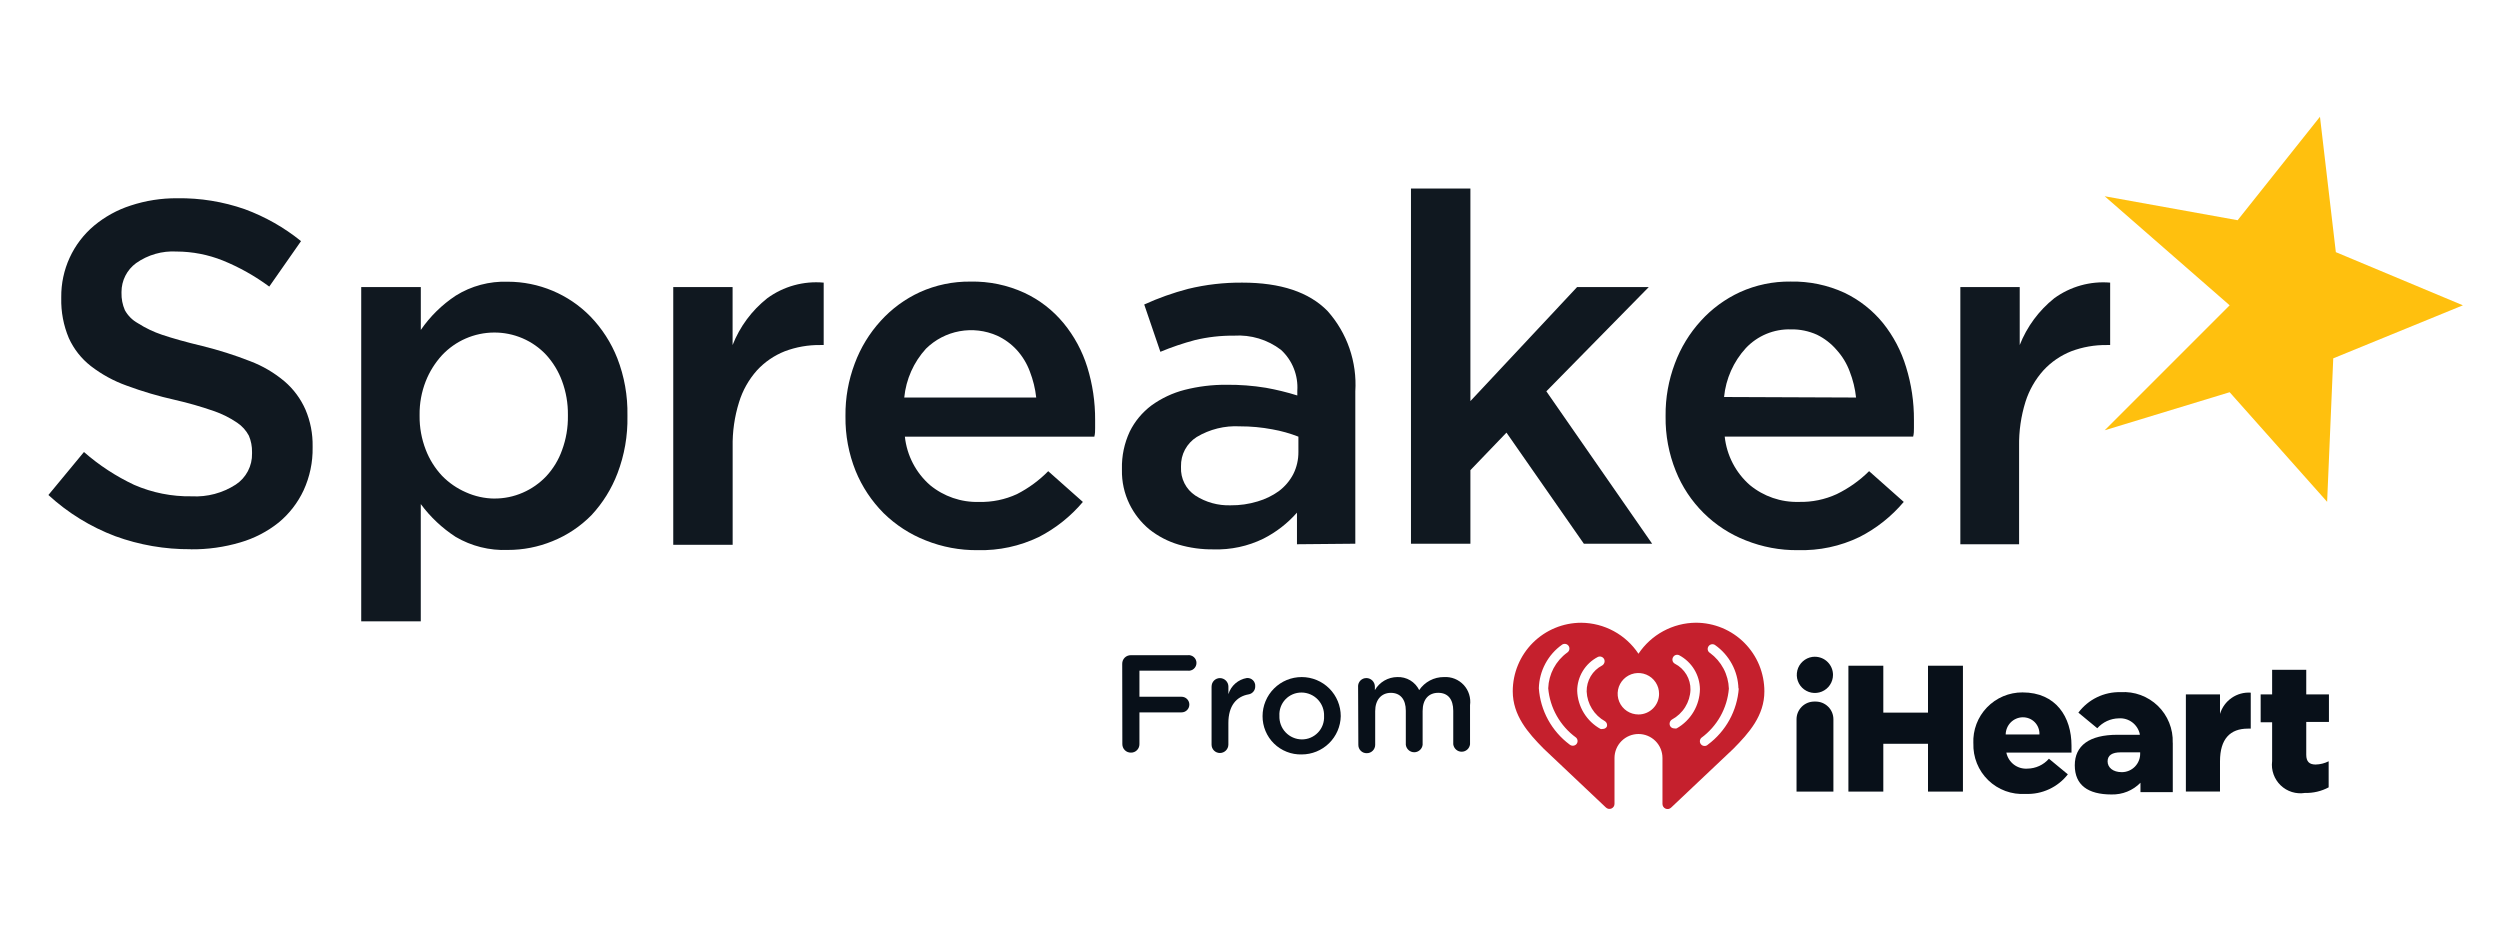
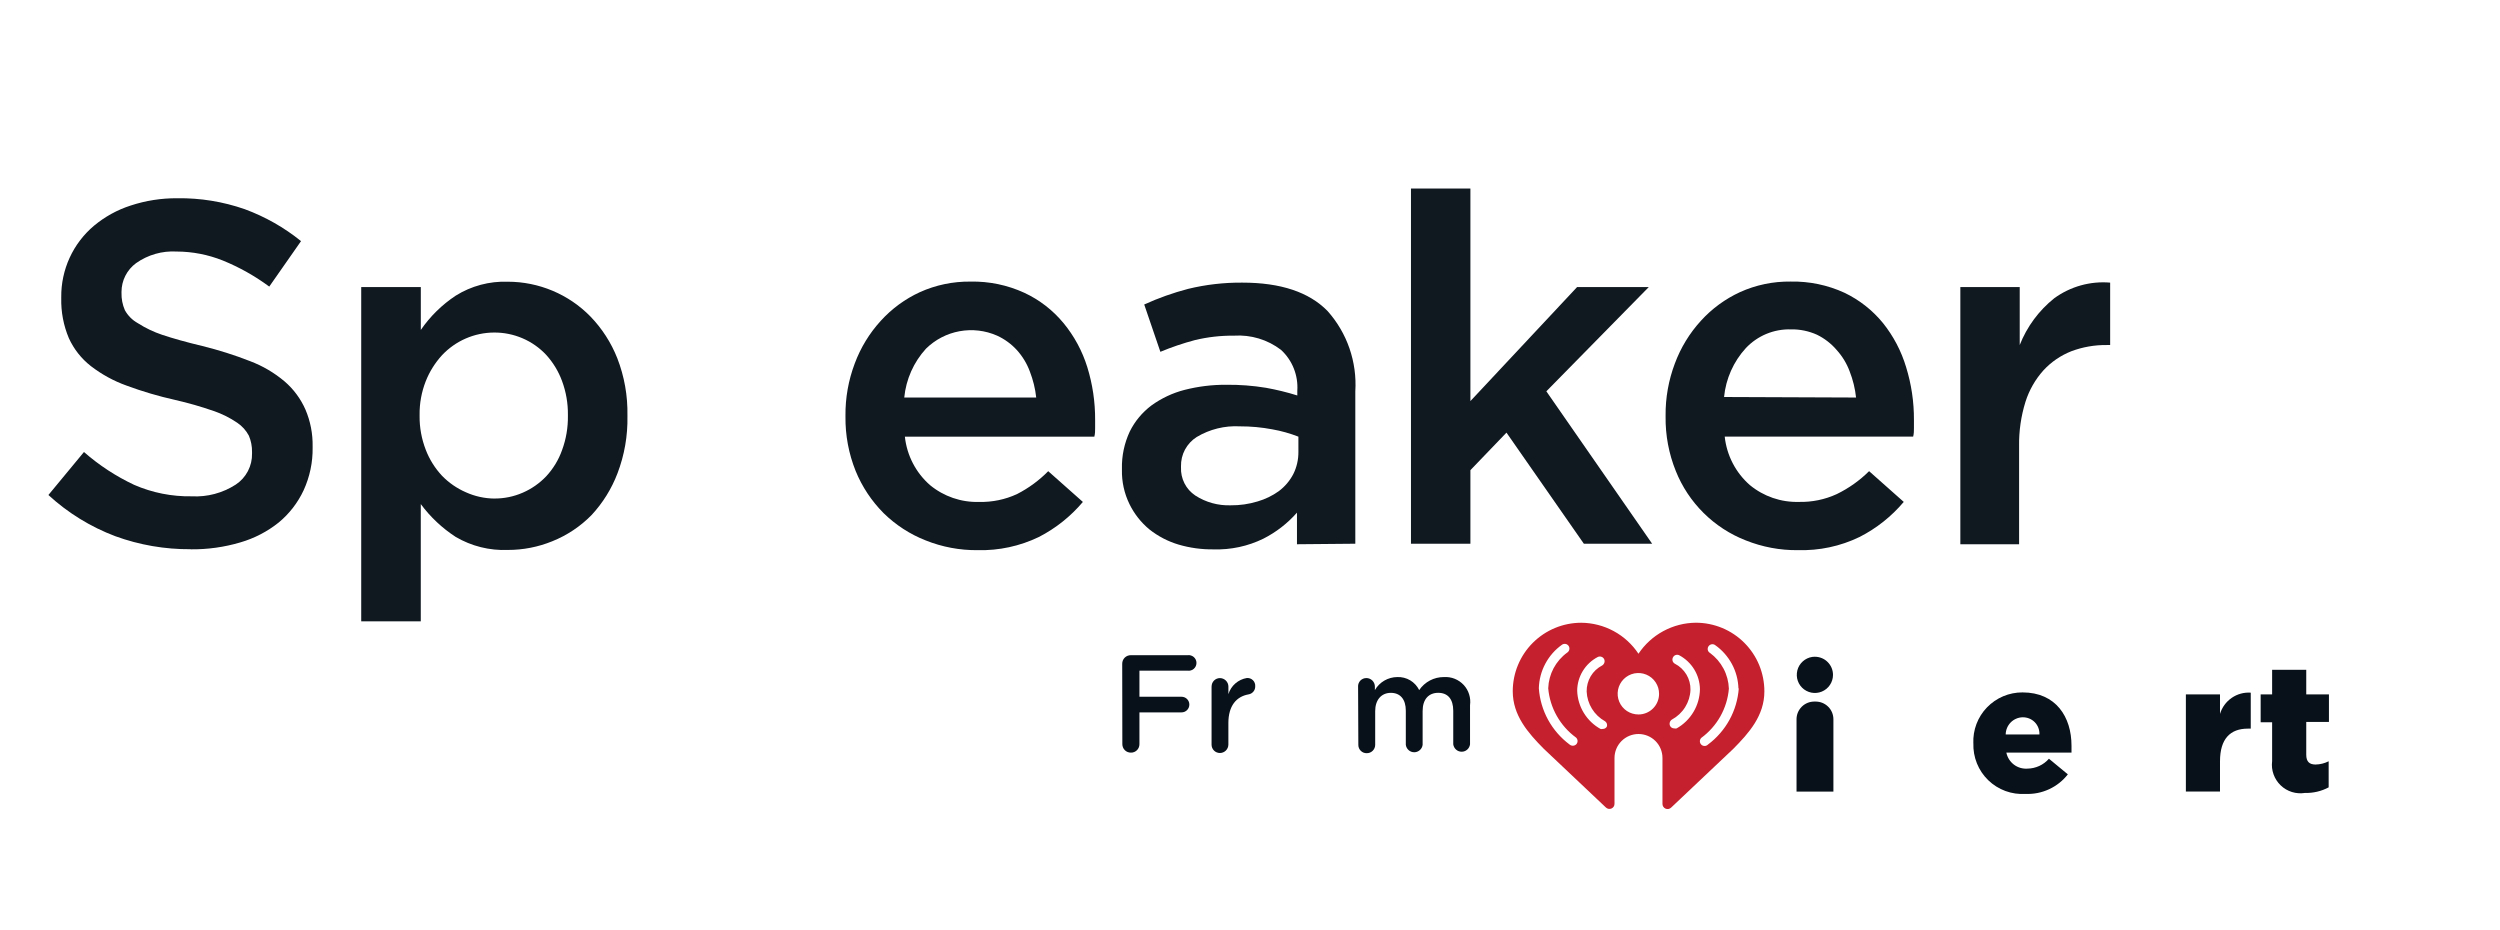
<svg xmlns="http://www.w3.org/2000/svg" id="Layer_1" viewBox="0 0 800 297.64">
  <defs>
    <style>.cls-1{fill:#ffc00e;}.cls-2{clip-path:url(#clippath);}.cls-3{fill:none;}.cls-4{fill:#c5202d;}.cls-5{fill:#101820;}.cls-6{fill:#081019;}</style>
    <clipPath id="clippath">
      <rect class="cls-3" x="14.36" y="36.24" width="775.56" height="225.16" />
    </clipPath>
  </defs>
  <g class="cls-2">
    <path class="cls-5" d="M61.02,175.75c-8.23,.06-16.41-1.35-24.14-4.17-7.91-2.99-15.17-7.46-21.39-13.18l11.38-13.76c4.83,4.24,10.24,7.77,16.05,10.51,5.81,2.53,12.09,3.78,18.43,3.67,4.98,.27,9.91-1.05,14.09-3.75,1.64-1.08,2.98-2.57,3.89-4.31,.91-1.74,1.37-3.69,1.32-5.65v-.46c.03-1.79-.31-3.56-1-5.21-.88-1.68-2.17-3.11-3.75-4.17-2.32-1.58-4.85-2.84-7.51-3.75-4.05-1.41-8.17-2.59-12.34-3.54-5.28-1.18-10.48-2.71-15.55-4.59-4.11-1.47-7.97-3.58-11.43-6.25-3.04-2.37-5.46-5.45-7.05-8.96-1.7-4.04-2.52-8.38-2.42-12.76v-.33c-.04-4.35,.87-8.65,2.68-12.6,1.81-3.95,4.47-7.45,7.79-10.25,3.46-2.88,7.43-5.08,11.72-6.46,4.81-1.59,9.86-2.38,14.93-2.34,7.35-.11,14.66,1.08,21.6,3.5,6.52,2.4,12.61,5.85,18.01,10.22l-10.17,14.55c-4.58-3.39-9.56-6.19-14.84-8.34-4.71-1.89-9.73-2.86-14.8-2.88-4.62-.27-9.19,1.04-12.97,3.71-1.45,1.06-2.63,2.45-3.44,4.05-.81,1.6-1.23,3.37-1.23,5.17v.29c-.05,1.91,.32,3.8,1.08,5.55,.97,1.76,2.41,3.2,4.17,4.17,2.43,1.55,5.03,2.79,7.76,3.71,3.38,1.13,7.67,2.34,12.88,3.59,5.19,1.28,10.29,2.89,15.26,4.84,4.01,1.51,7.73,3.7,11.01,6.46,2.89,2.47,5.18,5.57,6.71,9.05,1.58,3.71,2.36,7.72,2.29,11.76v.33c.08,4.73-.91,9.42-2.88,13.72-1.86,3.98-4.58,7.5-7.96,10.3-3.64,2.91-7.82,5.08-12.3,6.38-5.16,1.53-10.51,2.27-15.89,2.21" />
    <path class="cls-5" d="M115.6,91.86h19.06v13.72c2.98-4.34,6.78-8.07,11.17-10.97,4.99-3.12,10.8-4.67,16.68-4.46,4.92,0,9.78,.99,14.31,2.89,4.53,1.9,8.64,4.69,12.08,8.2,3.73,3.85,6.66,8.4,8.63,13.38,2.26,5.82,3.36,12.02,3.25,18.26v.33c.12,6.22-.96,12.41-3.17,18.22-1.89,4.97-4.72,9.53-8.34,13.42-3.55,3.61-7.81,6.45-12.51,8.34-4.53,1.85-9.37,2.8-14.26,2.79-5.84,.24-11.63-1.21-16.68-4.17-4.32-2.81-8.11-6.36-11.17-10.51v37.53h-19.06V91.86Zm42.57,67.67c3.14,.02,6.25-.62,9.13-1.88,2.83-1.23,5.38-3.02,7.5-5.25,2.23-2.41,3.95-5.24,5.05-8.34,1.3-3.51,1.93-7.23,1.88-10.97v-.33c.04-3.7-.59-7.37-1.88-10.84-1.13-3.08-2.85-5.91-5.05-8.34-2.13-2.28-4.72-4.1-7.59-5.33-2.87-1.23-5.97-1.86-9.09-1.84-3.13,.01-6.22,.66-9.09,1.91-2.87,1.25-5.45,3.07-7.59,5.35-2.23,2.44-4,5.26-5.21,8.34-1.34,3.43-2.01,7.08-1.96,10.76v.33c-.04,3.69,.63,7.36,1.96,10.8,1.18,3.09,2.95,5.92,5.21,8.34,2.18,2.25,4.79,4.05,7.67,5.3,2.85,1.28,5.93,1.96,9.05,2" />
-     <path class="cls-5" d="M215.42,91.86h19.01v18.55c2.31-5.88,6.14-11.05,11.09-14.97,5.21-3.81,11.63-5.59,18.06-5v19.97h-1.08c-3.89-.05-7.75,.63-11.38,2-3.38,1.34-6.42,3.42-8.88,6.09-2.63,2.95-4.6,6.43-5.75,10.22-1.44,4.61-2.13,9.43-2.04,14.26v31.36h-19.01V91.86Z" />
    <path class="cls-5" d="M312.87,176.05c-5.71,.06-11.38-1-16.68-3.13-5.02-1.97-9.58-4.94-13.43-8.71-3.85-3.87-6.9-8.46-8.96-13.51-2.22-5.53-3.32-11.43-3.25-17.39v-.29c-.06-5.7,.95-11.35,2.96-16.68,1.87-5.05,4.7-9.7,8.34-13.68,3.51-3.87,7.76-6.99,12.51-9.17,5.09-2.3,10.63-3.45,16.22-3.38,5.94-.12,11.82,1.11,17.22,3.59,4.84,2.25,9.11,5.56,12.51,9.67,3.44,4.17,6.03,8.97,7.63,14.13,1.69,5.47,2.53,11.16,2.5,16.89v2.59c0,.88,0,1.79-.25,2.75h-60.63c.64,6,3.51,11.54,8.05,15.51,4.41,3.63,9.97,5.54,15.68,5.38,4.18,.1,8.33-.75,12.13-2.5,3.71-1.9,7.09-4.37,10.01-7.34l11.09,9.84c-3.91,4.63-8.7,8.45-14.09,11.22-6.09,2.93-12.8,4.38-19.56,4.21m18.72-48.83c-.31-2.86-1-5.66-2.04-8.34-.94-2.54-2.35-4.87-4.17-6.88-1.77-1.93-3.91-3.49-6.3-4.59-3.78-1.67-7.96-2.16-12.02-1.42-4.06,.74-7.8,2.69-10.74,5.58-3.95,4.32-6.39,9.81-6.96,15.64h42.24Z" />
    <path class="cls-5" d="M415.03,174.17v-10.13c-3.02,3.44-6.68,6.27-10.76,8.34-4.95,2.42-10.42,3.59-15.93,3.42-3.8,.05-7.58-.47-11.22-1.54-3.38-1.01-6.53-2.65-9.3-4.84-2.68-2.21-4.85-4.97-6.38-8.09-1.67-3.41-2.5-7.17-2.42-10.97v-.33c-.1-4.12,.76-8.2,2.5-11.93,1.62-3.28,3.99-6.14,6.92-8.34,3.2-2.32,6.81-4.02,10.63-5,4.35-1.11,8.82-1.66,13.3-1.63,4.26-.05,8.51,.27,12.72,.96,3.4,.61,6.76,1.43,10.05,2.46v-1.5c.16-2.43-.22-4.87-1.12-7.14-.9-2.27-2.3-4.3-4.09-5.95-4.3-3.29-9.65-4.9-15.05-4.55-4.21-.04-8.41,.43-12.51,1.42-3.76,1-7.46,2.25-11.05,3.75l-5.17-15.14c4.53-2.07,9.23-3.74,14.05-5,5.68-1.38,11.5-2.05,17.35-2,12.26,0,21.35,3.03,27.27,9.09,3.1,3.48,5.49,7.54,7.01,11.95,1.52,4.41,2.16,9.08,1.87,13.73v48.78l-18.68,.17Zm.46-34.44c-2.69-1.05-5.49-1.84-8.34-2.34-3.42-.65-6.9-.97-10.38-.96-4.85-.27-9.67,.92-13.84,3.42-1.57,1-2.86,2.39-3.74,4.03-.88,1.64-1.31,3.49-1.27,5.35v.29c-.08,1.77,.3,3.54,1.1,5.13,.8,1.59,2,2.94,3.48,3.92,3.36,2.17,7.3,3.26,11.3,3.13,2.94,.03,5.86-.39,8.67-1.25,2.42-.71,4.71-1.82,6.76-3.29,1.93-1.45,3.52-3.32,4.63-5.46,1.1-2.2,1.65-4.63,1.63-7.09v-4.88Z" />
    <polygon class="cls-5" points="451.51 60.34 470.53 60.34 470.53 128.35 504.67 91.86 527.61 91.86 494.83 125.22 528.69 174 506.84 174 482.07 138.44 470.53 150.45 470.53 174 451.51 174 451.51 60.34" />
    <path class="cls-5" d="M575.31,176.05c-5.71,.06-11.38-1.01-16.68-3.13-5.06-1.97-9.65-4.97-13.5-8.79-3.85-3.82-6.88-8.4-8.89-13.44-2.22-5.52-3.33-11.43-3.25-17.39v-.29c-.06-5.69,.95-11.35,2.96-16.68,1.87-5.05,4.7-9.7,8.34-13.68,3.51-3.87,7.77-6.99,12.51-9.17,5.08-2.3,10.6-3.45,16.18-3.38,5.95-.12,11.85,1.1,17.26,3.59,4.76,2.28,8.96,5.58,12.3,9.67,3.36,4.19,5.88,8.99,7.42,14.14,1.69,5.47,2.53,11.16,2.5,16.89v2.58c0,.88,0,1.79-.25,2.75h-60.3c.64,6,3.51,11.54,8.05,15.51,4.41,3.63,9.97,5.54,15.68,5.38,4.18,.1,8.33-.75,12.13-2.5,3.82-1.86,7.32-4.34,10.34-7.34l11.09,9.84c-3.92,4.64-8.72,8.46-14.14,11.22-6.15,2.98-12.93,4.42-19.76,4.21m18.64-48.83c-.31-2.86-.99-5.66-2.04-8.34-.94-2.54-2.35-4.87-4.17-6.88-1.74-2.04-3.89-3.7-6.3-4.88-2.62-1.18-5.47-1.77-8.34-1.71-2.69-.08-5.37,.42-7.86,1.45-2.49,1.04-4.73,2.59-6.57,4.55-3.95,4.32-6.39,9.81-6.96,15.64l42.24,.17Z" />
    <path class="cls-5" d="M627.3,91.86h19.01v18.55c2.31-5.87,6.12-11.03,11.05-14.97,5.17-3.76,11.52-5.54,17.89-5v19.97h-1.08c-3.88-.05-7.75,.63-11.38,2-3.38,1.34-6.42,3.42-8.88,6.09-2.61,2.9-4.57,6.33-5.75,10.05-1.44,4.61-2.13,9.43-2.05,14.26v31.36h-18.8V91.86Z" />
-     <polygon class="cls-1" points="713.49 97.7 673.5 137.69 713.49 125.51 744.68 160.58 746.64 114.67 788.13 97.7 747.47 80.69 742.39 37.36 716.04 70.47 673.5 62.8 713.49 97.7" />
    <path class="cls-4" d="M542.66,199.27c-3.64,.03-7.21,.96-10.41,2.69-3.2,1.73-5.92,4.21-7.94,7.24-2.01-3.03-4.72-5.51-7.91-7.24-3.19-1.73-6.76-2.65-10.39-2.68-5.82,0-11.39,2.31-15.51,6.42-4.11,4.11-6.42,9.69-6.42,15.51,0,7.71,4.84,13.26,9.92,18.39l19.89,18.8c.23,.22,.52,.37,.84,.43,.32,.06,.64,.02,.94-.11,.29-.13,.54-.34,.72-.61,.17-.27,.26-.59,.25-.91v-14.64c0-2.04,.81-3.99,2.25-5.43,1.44-1.44,3.39-2.25,5.43-2.25s3.99,.81,5.43,2.25c1.44,1.44,2.24,3.39,2.24,5.43v14.68c0,.32,.08,.64,.26,.91,.17,.27,.42,.48,.72,.61,.3,.13,.62,.17,.94,.11,.32-.06,.61-.2,.84-.43l19.89-18.8c5.09-5.13,9.96-10.67,9.96-18.39,0-2.88-.56-5.74-1.65-8.41-1.1-2.67-2.72-5.09-4.75-7.13-2.03-2.04-4.45-3.66-7.12-4.77-2.67-1.1-5.52-1.67-8.4-1.67m-38.24,38.86c-.14,.16-.31,.29-.51,.37-.19,.09-.4,.13-.62,.13-.38,0-.75-.13-1.04-.38-2.84-2.12-5.19-4.82-6.89-7.93-1.7-3.11-2.71-6.55-2.95-10.08,.07-2.75,.78-5.44,2.08-7.87,1.3-2.43,3.14-4.52,5.39-6.1,.17-.11,.35-.18,.55-.21,.19-.04,.39-.03,.59,.01,.19,.04,.38,.12,.54,.24,.16,.11,.3,.26,.4,.42,.11,.17,.18,.35,.21,.55,.04,.2,.03,.4-.01,.59-.04,.19-.12,.38-.24,.54-.11,.16-.26,.3-.42,.41-1.82,1.31-3.31,3.03-4.37,5.01-1.05,1.98-1.64,4.18-1.72,6.42,.27,3.11,1.2,6.12,2.74,8.84s3.63,5.08,6.15,6.92c.15,.13,.27,.29,.35,.47,.09,.18,.14,.37,.15,.57s-.02,.4-.08,.58c-.07,.19-.17,.36-.3,.51m9.76-5.63c-.13,.24-.33,.43-.56,.56-.23,.13-.5,.2-.77,.19-.23,.06-.48,.06-.71,0-2.19-1.21-4.02-2.97-5.33-5.11-1.31-2.13-2.04-4.57-2.13-7.07,0-2.24,.62-4.43,1.78-6.34,1.16-1.91,2.82-3.47,4.8-4.5,.36-.18,.78-.21,1.15-.08,.38,.12,.7,.39,.89,.75,.17,.36,.2,.77,.08,1.14s-.37,.7-.71,.9c-1.52,.79-2.8,1.98-3.67,3.46s-1.32,3.16-1.29,4.88c.08,1.95,.67,3.86,1.7,5.52,1.03,1.67,2.47,3.04,4.18,3.99,.27,.18,.47,.45,.58,.76,.11,.31,.11,.64,0,.95m10.13-3.88c-1.31,0-2.6-.38-3.7-1.1-1.1-.73-1.95-1.76-2.46-2.97-.51-1.21-.64-2.55-.39-3.84,.25-1.29,.89-2.48,1.82-3.41,.93-.93,2.11-1.56,3.4-1.82,1.29-.25,2.63-.12,3.84,.39,1.21,.51,2.25,1.36,2.97,2.46,.73,1.1,1.11,2.38,1.1,3.7,0,.86-.17,1.72-.5,2.52-.33,.8-.82,1.53-1.43,2.14-.61,.61-1.34,1.1-2.14,1.43-.8,.33-1.66,.5-2.52,.5m12.22,4.46c-.24,.06-.5,.06-.75,0-.27,0-.53-.06-.77-.19-.23-.13-.43-.33-.56-.56-.18-.36-.23-.77-.12-1.16,.11-.39,.36-.72,.7-.93,1.73-.94,3.18-2.3,4.22-3.97,1.04-1.67,1.63-3.57,1.7-5.54,.04-1.71-.41-3.41-1.29-4.88-.88-1.47-2.15-2.67-3.68-3.46-.18-.09-.33-.22-.46-.37-.13-.15-.23-.33-.28-.52-.06-.19-.08-.39-.06-.59,.02-.2,.08-.39,.17-.56,.09-.18,.22-.34,.36-.47,.15-.13,.33-.23,.52-.29,.19-.06,.39-.09,.59-.07,.2,.02,.39,.07,.57,.17,1.96,1.06,3.61,2.62,4.77,4.52,1.16,1.91,1.79,4.09,1.82,6.32-.04,2.56-.75,5.07-2.06,7.27-1.31,2.2-3.17,4.02-5.4,5.28m19.89-12.84c-.25,3.54-1.27,6.98-2.97,10.09-1.71,3.11-4.06,5.81-6.91,7.93-.14,.14-.3,.25-.49,.33-.18,.08-.38,.11-.57,.11s-.39-.04-.58-.11c-.18-.08-.35-.19-.49-.33-.14-.14-.25-.31-.33-.49-.07-.18-.11-.38-.11-.58s.04-.39,.11-.58c.08-.18,.19-.35,.33-.49,2.51-1.84,4.6-4.2,6.13-6.92,1.52-2.72,2.45-5.73,2.71-8.84-.08-2.24-.66-4.43-1.71-6.41-1.05-1.98-2.53-3.69-4.33-5.02-.18-.1-.33-.23-.45-.39-.12-.16-.21-.34-.25-.54-.05-.2-.05-.4-.02-.6,.03-.2,.11-.39,.22-.56,.11-.17,.24-.31,.41-.43,.16-.11,.35-.19,.54-.24,.2-.04,.39-.05,.59-.01,.19,.03,.38,.11,.55,.22,2.26,1.58,4.11,3.67,5.42,6.09,1.31,2.43,2.02,5.12,2.09,7.88l.12-.13Z" />
-     <polygon class="cls-6" points="591.49 213.03 602.66 213.03 602.66 228.04 616.96 228.04 616.96 213.03 628.14 213.03 628.14 253.31 616.96 253.31 616.96 238.01 602.66 238.01 602.66 253.31 591.49 253.31 591.49 213.03" />
    <path class="cls-6" d="M631.47,237.88c-.09-2.12,.25-4.23,1-6.21,.75-1.98,1.9-3.79,3.37-5.31,1.47-1.52,3.23-2.73,5.19-3.56,1.95-.82,4.05-1.24,6.17-1.23,10.72,0,15.68,7.88,15.68,17.05v2.21h-20.85c.31,1.53,1.17,2.89,2.41,3.84,1.24,.94,2.79,1.4,4.35,1.29,1.3-.02,2.59-.31,3.77-.85,1.19-.55,2.25-1.34,3.1-2.32l6.05,5c-1.6,2.05-3.66,3.68-6.02,4.77-2.36,1.09-4.94,1.6-7.53,1.49-2.18,.14-4.38-.18-6.43-.93-2.05-.76-3.93-1.93-5.5-3.46-1.57-1.52-2.81-3.36-3.62-5.39-.82-2.03-1.2-4.21-1.13-6.4m21.14-2.83c.03-.72-.08-1.44-.34-2.12-.25-.68-.65-1.29-1.15-1.81-.51-.52-1.11-.92-1.78-1.19-.67-.27-1.38-.4-2.11-.39-1.44,.03-2.81,.63-3.82,1.65-1.01,1.03-1.58,2.41-1.6,3.85h10.8Z" />
    <path class="cls-6" d="M699.48,222.2h10.92v6.25c.63-2.08,1.94-3.88,3.73-5.12,1.79-1.24,3.94-1.83,6.11-1.68v11.51h-.92c-5.67,0-8.92,3.29-8.92,10.47v9.67h-10.92v-31.11Z" />
    <path class="cls-6" d="M727.08,243.64v-12.51h-3.67v-8.92h3.67v-7.88h10.92v7.88h7.26v8.8h-7.26v10.51c0,2.21,1,3.13,3,3.13,1.45-.03,2.87-.39,4.17-1.04v8.34c-2.33,1.25-4.94,1.86-7.59,1.79-1.39,.22-2.82,.12-4.17-.3-1.35-.42-2.58-1.15-3.6-2.13-1.02-.98-1.79-2.18-2.27-3.51-.48-1.33-.64-2.75-.47-4.15" />
    <path class="cls-6" d="M580.77,210.15c-1.15,0-2.27,.34-3.22,.98-.95,.64-1.7,1.54-2.14,2.6-.43,1.06-.55,2.23-.33,3.35,.22,1.12,.77,2.16,1.58,2.97,.81,.81,1.84,1.36,2.97,1.59,1.13,.22,2.29,.11,3.35-.33,1.06-.44,1.97-1.18,2.6-2.13,.63-.95,.98-2.07,.98-3.22,0-1.54-.61-3.01-1.7-4.1-1.08-1.09-2.56-1.7-4.1-1.7" />
-     <path class="cls-6" d="M695.27,237.67c.08-2.19-.31-4.37-1.13-6.4-.82-2.03-2.05-3.87-3.62-5.39-1.57-1.52-3.45-2.7-5.5-3.46-2.05-.76-4.25-1.07-6.43-.93-2.61-.07-5.2,.49-7.55,1.63-2.35,1.14-4.39,2.83-5.96,4.92l6.05,5c.87-.98,1.93-1.76,3.11-2.31,1.19-.55,2.47-.84,3.77-.86,1.54-.11,3.06,.34,4.29,1.26,1.23,.92,2.09,2.25,2.43,3.75v.25h-7.17c-8.97,0-13.63,3.46-13.63,9.76s4.17,9.34,11.76,9.34c1.72,.04,3.43-.27,5.02-.91,1.59-.64,3.03-1.61,4.24-2.84v3h10.34v-15.8Zm-16.3,9.42c-2.84,0-4.54-1.5-4.54-3.46s1.5-2.88,4.17-2.88h6.25v.33c.02,.78-.12,1.56-.41,2.29-.29,.73-.72,1.39-1.26,1.95-.55,.56-1.2,1-1.92,1.31-.72,.3-1.49,.46-2.28,.46" />
    <path class="cls-6" d="M580.98,224.5h-.42c-.75,0-1.48,.15-2.17,.43-.69,.29-1.31,.7-1.84,1.23-.52,.53-.94,1.15-1.23,1.84-.29,.69-.43,1.42-.43,2.17v23.14h11.8v-23.14c0-.75-.15-1.49-.43-2.18-.29-.69-.71-1.32-1.24-1.84-.53-.53-1.16-.94-1.85-1.23-.69-.28-1.44-.42-2.18-.42" />
    <path class="cls-6" d="M359.11,212.41c0-.36,.06-.72,.2-1.06,.14-.34,.34-.64,.6-.9,.26-.26,.56-.46,.9-.59,.34-.14,.7-.2,1.06-.2h18.18c.35-.05,.71-.02,1.05,.09,.34,.1,.65,.28,.92,.51,.27,.24,.48,.52,.63,.85,.15,.32,.22,.68,.22,1.03s-.08,.71-.22,1.03c-.15,.32-.36,.61-.63,.85-.27,.24-.58,.41-.92,.51-.34,.1-.7,.13-1.05,.09h-15.43v8.34h13.47c.66,0,1.3,.26,1.77,.73,.47,.47,.73,1.11,.73,1.77s-.26,1.3-.73,1.77c-.47,.47-1.1,.73-1.77,.73h-13.47v10.17c0,.36-.06,.71-.2,1.04-.13,.33-.33,.63-.59,.89-.25,.25-.55,.45-.89,.59-.33,.13-.69,.2-1.04,.19-.36,0-.72-.06-1.05-.19-.33-.13-.64-.33-.89-.58-.26-.25-.46-.55-.6-.89-.14-.33-.21-.69-.21-1.05l-.04-25.73Z" />
    <path class="cls-6" d="M387.71,219.7c0-.35,.06-.71,.19-1.03,.13-.33,.33-.63,.57-.88,.25-.25,.54-.45,.87-.59,.33-.14,.68-.21,1.03-.21s.71,.07,1.04,.21c.33,.14,.63,.34,.88,.59,.25,.25,.45,.55,.59,.88,.14,.33,.21,.68,.21,1.04v2.42c.41-1.33,1.17-2.52,2.22-3.43,1.05-.91,2.33-1.52,3.7-1.74,.36-.02,.71,.03,1.05,.15,.33,.13,.64,.32,.89,.57,.26,.25,.45,.56,.57,.89,.13,.33,.18,.69,.15,1.05,.02,.62-.19,1.22-.58,1.69-.39,.47-.94,.79-1.55,.89-3.84,.67-6.46,3.59-6.46,9.17v6.92c-.01,.71-.3,1.39-.81,1.89-.51,.5-1.19,.78-1.9,.78-.71,0-1.39-.28-1.89-.78-.5-.5-.78-1.18-.78-1.89v-18.6Z" />
-     <path class="cls-6" d="M404.02,229.17c0-3.32,1.32-6.5,3.67-8.85,2.35-2.35,5.53-3.66,8.85-3.66s6.5,1.32,8.84,3.66c2.35,2.35,3.66,5.53,3.66,8.85-.06,3.27-1.41,6.39-3.75,8.68-2.34,2.29-5.48,3.57-8.75,3.57-1.64,.04-3.26-.24-4.78-.84-1.52-.6-2.91-1.49-4.08-2.64-1.17-1.14-2.09-2.51-2.72-4.02-.63-1.51-.95-3.13-.94-4.76m19.68,0c.04-.97-.12-1.95-.46-2.86-.34-.91-.87-1.74-1.54-2.45-.67-.7-1.48-1.27-2.38-1.65-.89-.38-1.86-.59-2.83-.59-.97,0-1.92,.18-2.81,.56-.89,.38-1.69,.93-2.35,1.63-.67,.7-1.18,1.53-1.51,2.44-.33,.91-.47,1.87-.41,2.83-.04,.97,.12,1.94,.46,2.85,.34,.91,.86,1.74,1.53,2.44,.67,.7,1.47,1.27,2.36,1.65,.89,.39,1.85,.59,2.82,.6,.96,0,1.93-.18,2.81-.56,.89-.38,1.69-.93,2.36-1.63,.67-.7,1.19-1.53,1.52-2.43,.33-.91,.48-1.87,.43-2.84" />
    <path class="cls-6" d="M434.58,219.7c-.01-.36,.05-.71,.18-1.04,.13-.33,.32-.63,.57-.89,.25-.25,.55-.45,.87-.59,.33-.13,.68-.2,1.04-.2,.36,0,.71,.07,1.04,.21,.33,.14,.63,.34,.88,.59,.25,.25,.45,.55,.59,.88,.13,.33,.21,.68,.21,1.04v1.13c.73-1.26,1.77-2.31,3.03-3.04,1.26-.73,2.68-1.12,4.14-1.13,1.45-.06,2.88,.3,4.13,1.04,1.24,.74,2.24,1.83,2.88,3.13,.87-1.29,2.06-2.35,3.44-3.08,1.38-.73,2.92-1.1,4.49-1.09,1.17-.07,2.34,.11,3.44,.55,1.09,.44,2.07,1.11,2.87,1.97,.8,.86,1.39,1.89,1.74,3.01,.35,1.12,.45,2.31,.29,3.47v12.51c-.08,.66-.4,1.26-.89,1.7-.5,.44-1.13,.68-1.79,.68s-1.3-.24-1.79-.68c-.49-.44-.81-1.04-.9-1.7v-10.72c0-3.75-1.75-5.75-4.8-5.75s-5,2.04-5,5.84v10.8c-.08,.66-.4,1.26-.9,1.7-.5,.44-1.13,.68-1.79,.68s-1.3-.24-1.79-.68c-.5-.44-.81-1.04-.9-1.7v-10.92c0-3.67-1.79-5.71-4.79-5.71s-5.01,2.21-5.01,5.84v10.8c0,.35-.07,.7-.21,1.03-.13,.33-.34,.62-.59,.87-.25,.25-.55,.44-.88,.58-.33,.13-.68,.2-1.04,.19-.35,0-.7-.06-1.03-.19-.33-.13-.62-.33-.87-.58-.25-.25-.45-.54-.58-.87-.13-.33-.2-.68-.19-1.03l-.08-18.64Z" />
  </g>
</svg>